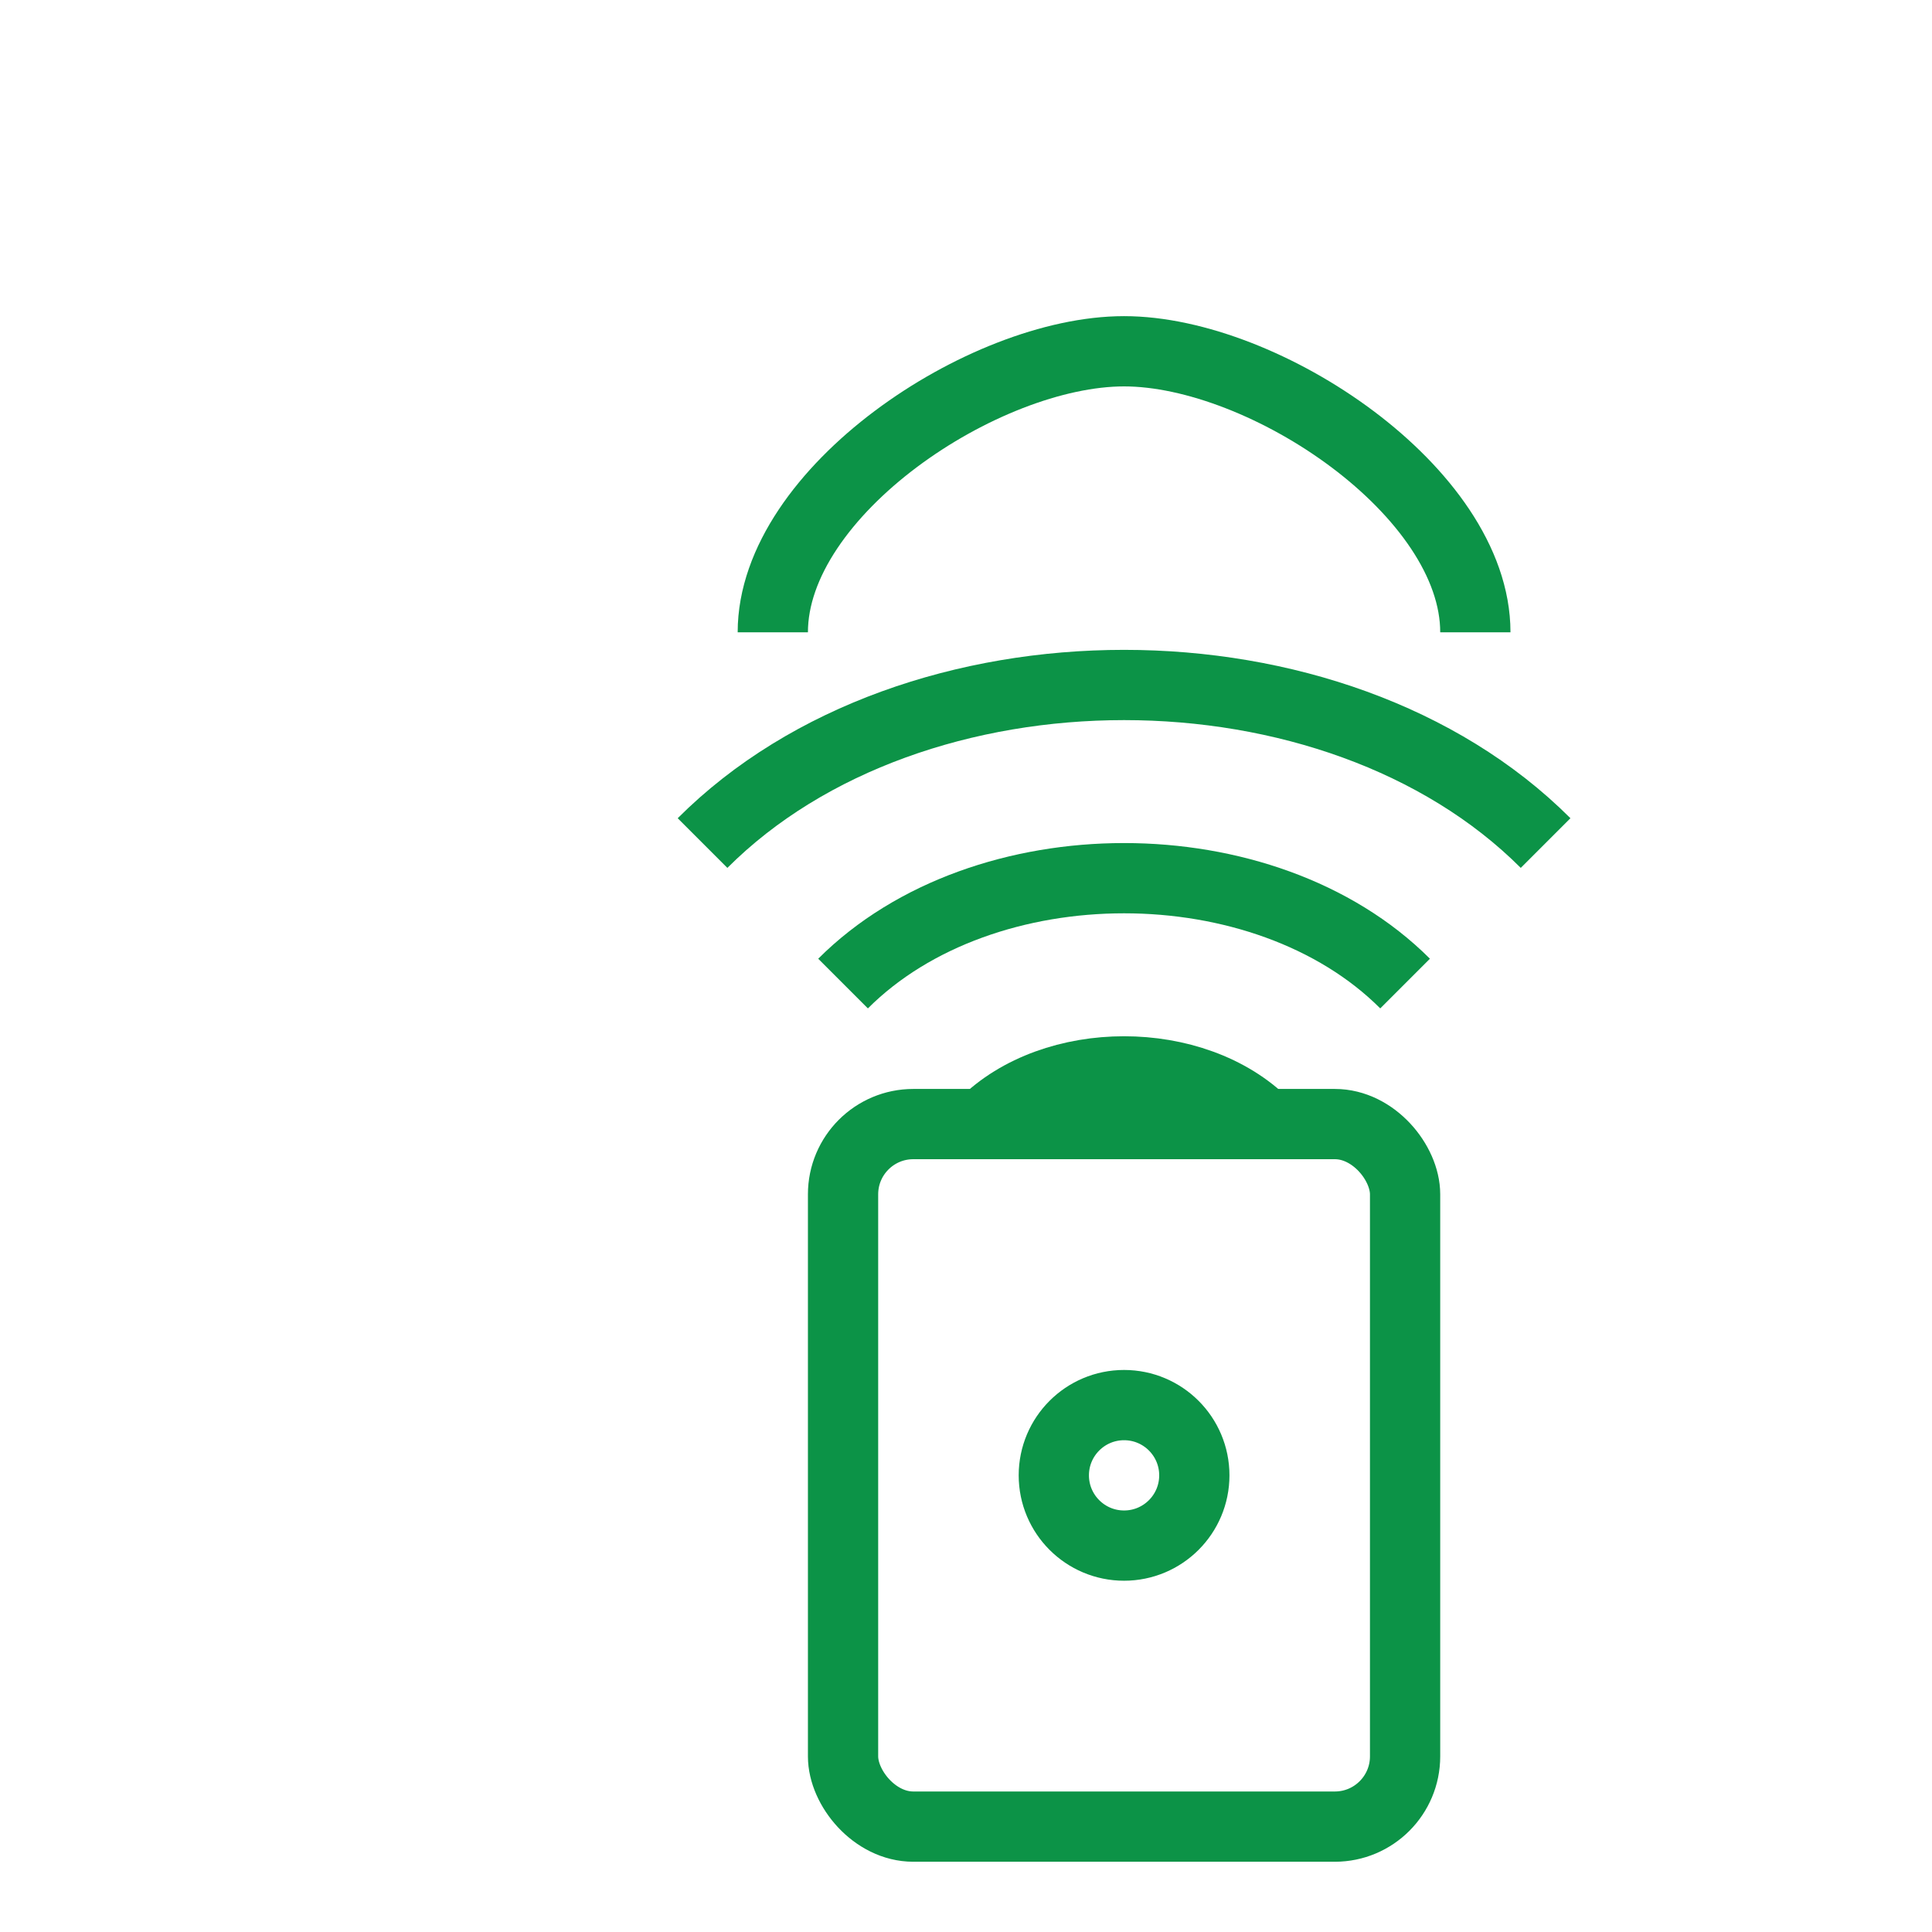
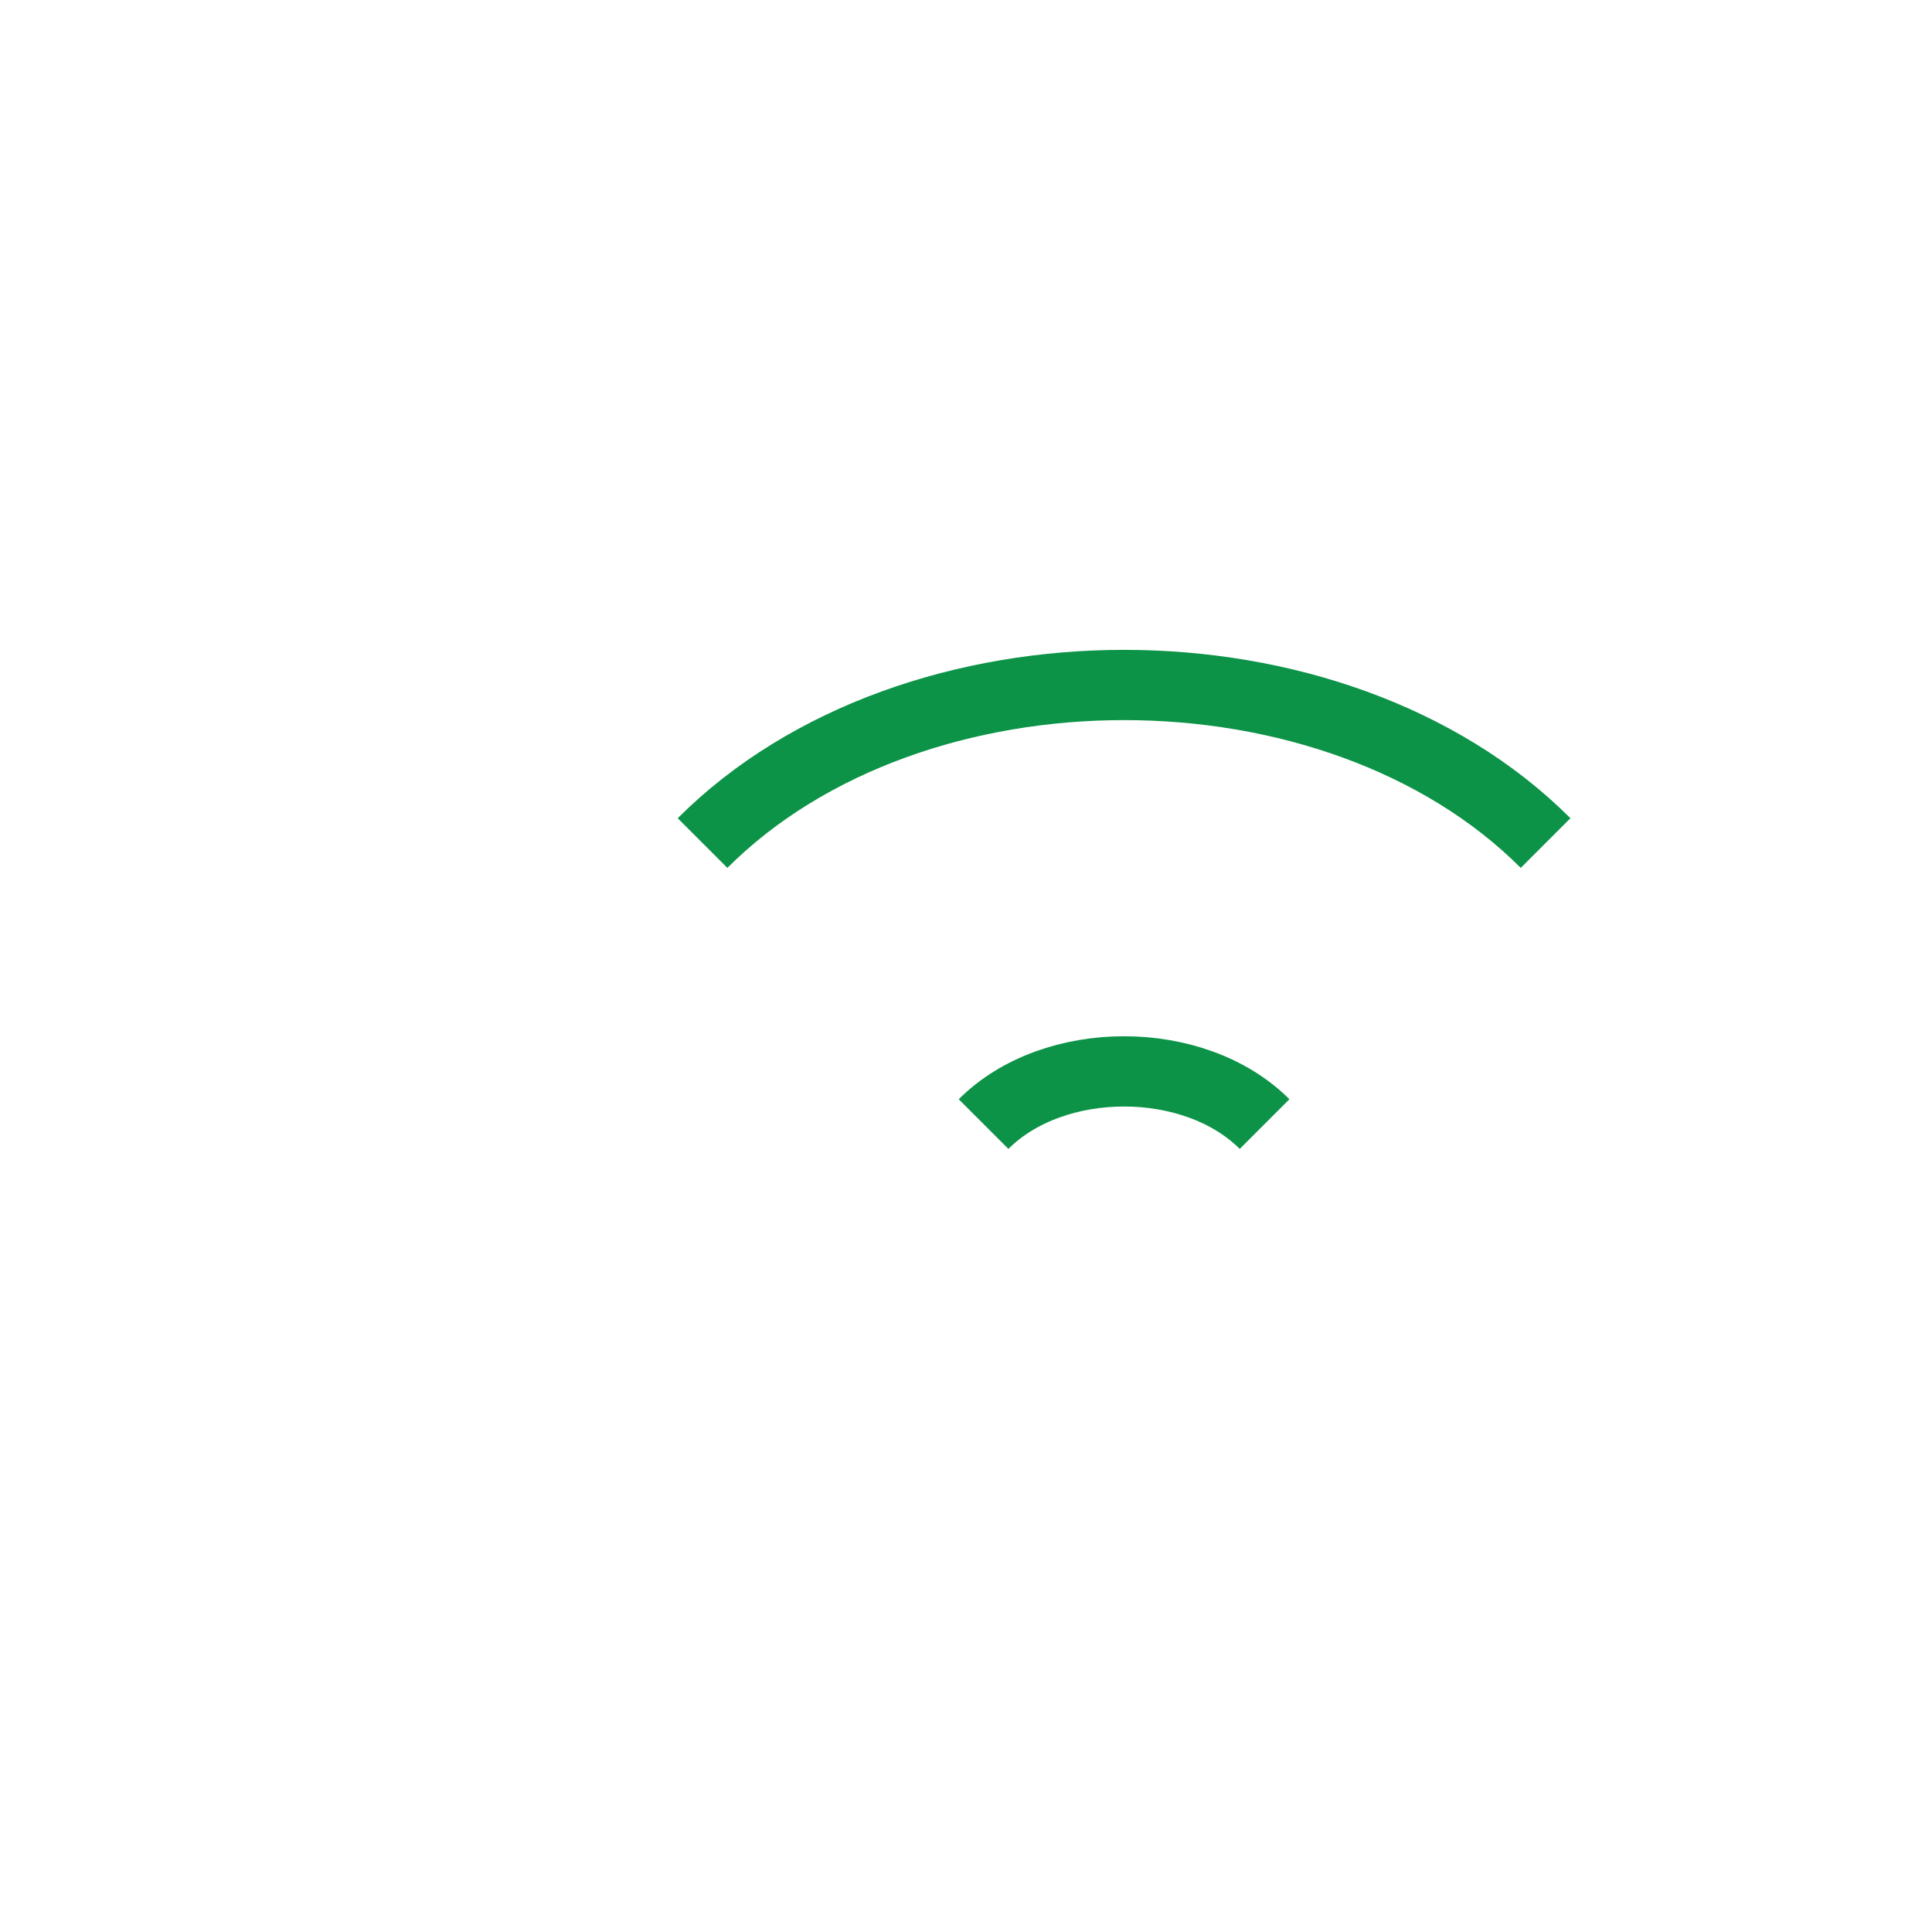
<svg xmlns="http://www.w3.org/2000/svg" width="55" height="55" viewBox="0 0 55 55">
  <g fill="none" stroke="#0c9347" stroke-width="2">
-     <rect x="24" y="32" width="16" height="20" rx="2" />
-     <circle cx="32" cy="42" r="2" />
    <path d="M20 24c6-6 18-6 24 0" />
-     <path d="M24 28c4-4 12-4 16 0" />
    <path d="M28 32c2-2 6-2 8 0" />
-     <path d="M22 18c0-4 6-8 10-8s10 4 10 8" />
  </g>
</svg>